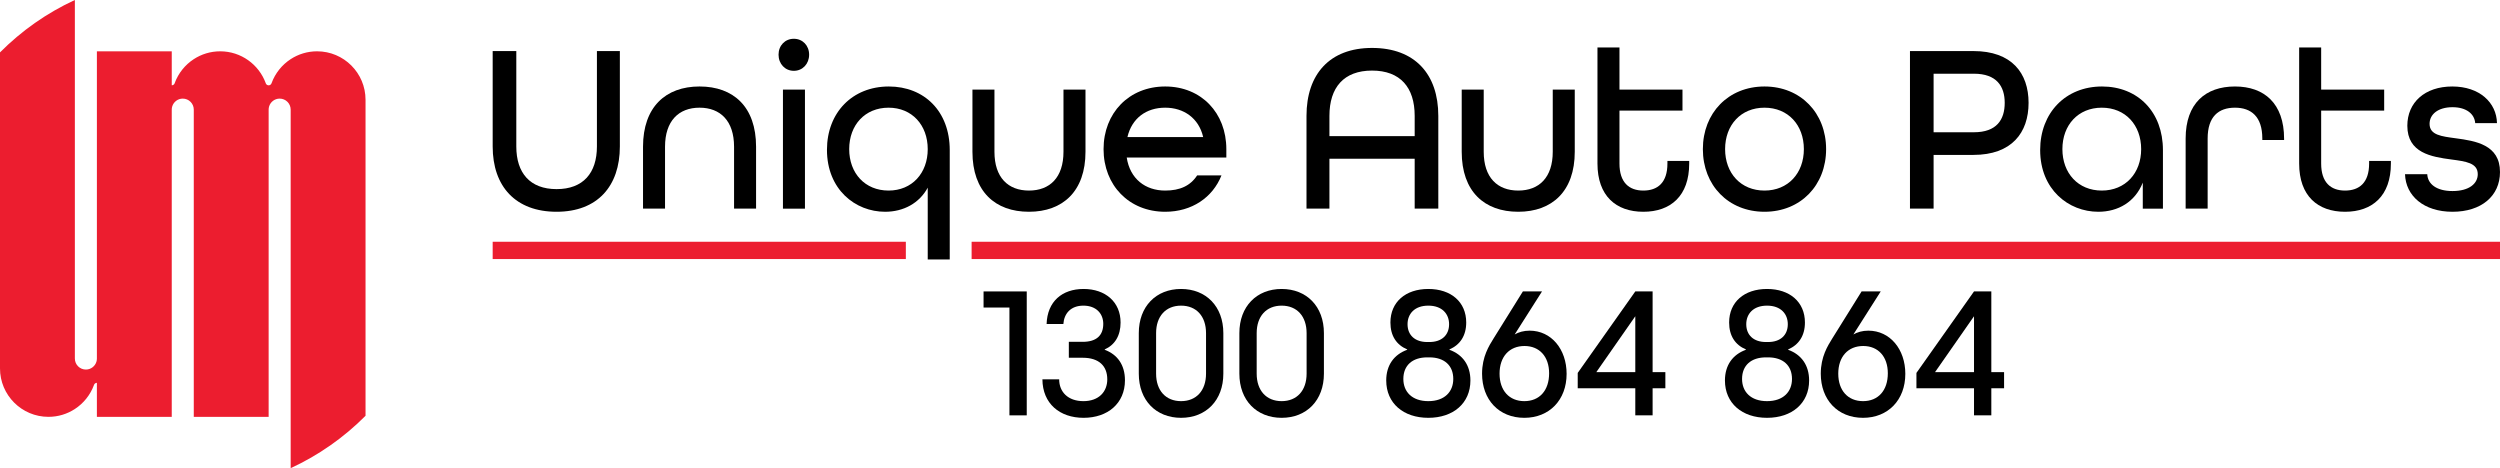
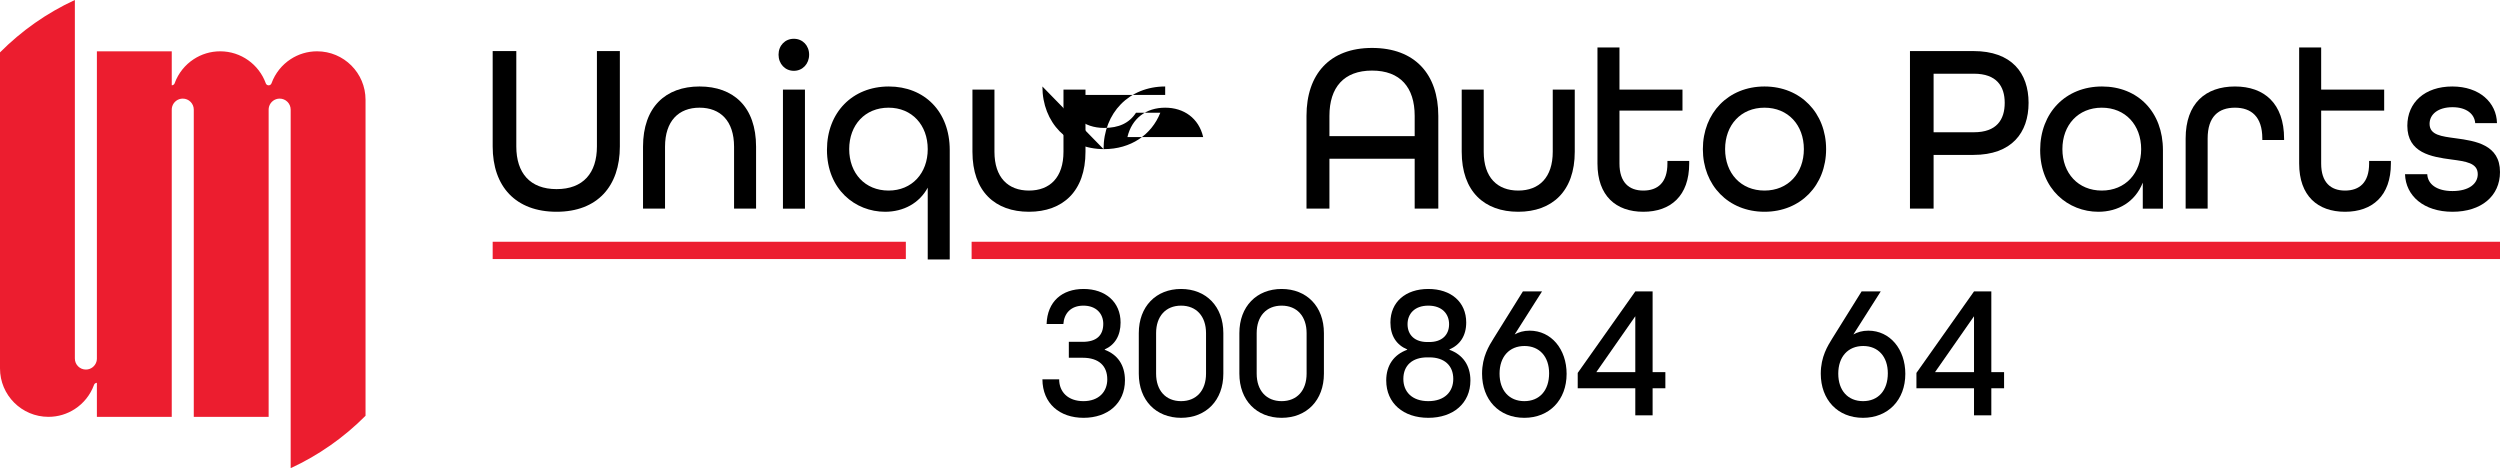
<svg xmlns="http://www.w3.org/2000/svg" id="Layer_2" data-name="Layer 2" viewBox="0 0 2023.81 378.994">
  <defs>
    <style>
      .cls-1, .cls-2 {
        fill: #ec1d2f;
      }

      .cls-2 {
        stroke: #ec1d2f;
        stroke-miterlimit: 10;
        stroke-width: 14px;
      }
    </style>
  </defs>
  <g id="Layer_1-2" data-name="Layer 1">
    <g>
      <path class="cls-1" d="M295.91,80.765v255.81c-17.414,17.511-37.907,31.943-60.603,42.419V88.755c0-4.931-3.986-8.926-8.916-8.926-4.034,0-7.445,2.69-8.546,6.373-.244.809-.37,1.666-.37,2.553v248.696h-60.603V88.755c0-4.931-3.995-8.926-8.916-8.926-4.034,0-7.445,2.69-8.546,6.373-.244.809-.37,1.666-.37,2.553v248.696h-60.603v-27.529c-1.023,0-1.9.624-2.271,1.501-.039.098-.078.195-.107.292-2.933,8.01-8.41,14.802-15.455,19.392-6.149,4.015-13.496,6.344-21.38,6.344-21.663,0-39.223-17.56-39.223-39.213V42.419C17.414,24.908,37.907,10.476,60.603,0v290.238c0,4.931,3.986,8.926,8.916,8.926,4.034,0,7.445-2.68,8.546-6.363v-.01c.244-.809.37-1.666.37-2.553V41.542h60.603v27.509h.019c1.013,0,1.881-.604,2.261-1.472,0-.01.01-.019.01-.029.029-.107.068-.205.107-.312,2.933-8,8.4-14.773,15.436-19.353,6.149-4.015,13.496-6.344,21.38-6.344,16.927,0,31.339,10.719,36.845,25.736.029.107.068.205.107.292.37.887,1.247,1.51,2.271,1.51,1.101,0,2.037-.721,2.349-1.725.01-.019.019-.039.029-.068,2.933-8.02,8.41-14.812,15.455-19.402,6.149-4.015,13.496-6.344,21.38-6.344,21.663,0,39.223,17.56,39.223,39.223Z" />
      <g>
-         <path d="M817.16,248.957h-20.946v-13.039h34.959v100.321h-14.013v-87.282Z" />
        <path d="M843.855,307.094h13.57c0,10.124,7.081,17.641,19.619,17.641s19.323-7.67,19.323-17.641c0-10.737-6.638-17.487-19.914-17.487h-11.21v-12.885h11.21c11.211,0,16.669-5.216,16.669-14.573,0-8.13-5.606-14.726-16.078-14.726-10.326,0-15.636,6.442-16.226,14.879h-13.57c.59-18.254,12.538-28.378,29.944-28.378,17.701,0,29.944,10.584,29.944,27.151,0,10.584-4.573,18.101-12.833,21.782v.307c10.325,3.835,16.373,12.271,16.373,24.697,0,18.714-14.013,30.372-33.484,30.372-19.323,0-33.189-11.505-33.336-31.14Z" />
        <path d="M921.881,302.492v-32.827c0-21.629,14.013-35.741,34.222-35.741s34.222,14.112,34.222,35.741v32.827c0,21.629-14.013,35.741-34.222,35.741s-34.222-14.112-34.222-35.741ZM976.312,302.492v-32.827c0-13.652-7.818-22.242-20.209-22.242s-20.209,8.59-20.209,22.242v32.827c0,13.652,7.818,22.242,20.209,22.242s20.209-8.59,20.209-22.242Z" />
        <path d="M1003.299,302.492v-32.827c0-21.629,14.013-35.741,34.221-35.741s34.222,14.112,34.222,35.741v32.827c0,21.629-14.013,35.741-34.222,35.741s-34.221-14.112-34.221-35.741ZM1057.729,302.492v-32.827c0-13.652-7.818-22.242-20.209-22.242s-20.208,8.59-20.208,22.242v32.827c0,13.652,7.817,22.242,20.208,22.242s20.209-8.59,20.209-22.242Z" />
        <path d="M1122.181,308.014c0-12.426,6.344-21.016,16.964-24.851v-.307c-8.703-3.682-13.57-11.045-13.57-21.782,0-16.567,12.242-27.151,30.681-27.151s30.682,10.584,30.682,27.151c0,10.737-5.016,18.101-13.57,21.782v.307c10.62,3.835,16.963,12.425,16.963,24.851,0,18.407-13.865,30.219-34.074,30.219s-34.074-11.812-34.074-30.219ZM1176.464,306.787c0-11.045-7.376-17.487-19.323-17.487h-1.77c-11.948,0-19.323,6.442-19.323,17.487,0,10.277,6.933,17.947,20.208,17.947s20.209-7.67,20.209-17.947ZM1157.141,276.875c9.883,0,15.931-5.522,15.931-14.42,0-8.283-5.606-15.032-16.816-15.032s-16.815,6.749-16.815,15.032c0,8.898,6.048,14.42,15.931,14.42h1.77Z" />
        <path d="M1199.765,302.492c0-13.806,5.752-22.703,9.145-28.226l23.896-38.349h15.488l-22.126,34.821c3.245-1.841,7.228-3.068,12.096-3.068,17.553,0,29.943,15.033,29.943,34.975,0,21.169-14.013,35.588-34.222,35.588-20.65,0-34.221-14.726-34.221-35.741ZM1254.047,302.185c0-13.499-7.818-22.09-19.914-22.09-12.242,0-20.208,8.591-20.208,22.396,0,13.652,7.817,22.242,20.061,22.242s20.061-8.59,20.061-22.549Z" />
        <path d="M1323.813,314.303h-46.612v-12.425l46.612-65.961h14.014v65.347h10.325v13.039h-10.325v21.936h-14.014v-21.936ZM1323.813,301.264v-45.252l-31.566,45.252h31.566Z" />
-         <path d="M1396.378,308.014c0-12.426,6.343-21.016,16.963-24.851v-.307c-8.703-3.682-13.57-11.045-13.57-21.782,0-16.567,12.242-27.151,30.681-27.151s30.682,10.584,30.682,27.151c0,10.737-5.016,18.101-13.57,21.782v.307c10.62,3.835,16.963,12.425,16.963,24.851,0,18.407-13.865,30.219-34.074,30.219s-34.073-11.812-34.073-30.219ZM1450.66,306.787c0-11.045-7.376-17.487-19.323-17.487h-1.77c-11.948,0-19.323,6.442-19.323,17.487,0,10.277,6.933,17.947,20.208,17.947s20.209-7.67,20.209-17.947ZM1431.337,276.875c9.883,0,15.931-5.522,15.931-14.42,0-8.283-5.606-15.032-16.816-15.032s-16.815,6.749-16.815,15.032c0,8.898,6.048,14.42,15.931,14.42h1.77Z" />
        <path d="M1473.96,302.492c0-13.806,5.753-22.703,9.146-28.226l23.896-38.349h15.488l-22.126,34.821c3.245-1.841,7.228-3.068,12.096-3.068,17.553,0,29.943,15.033,29.943,34.975,0,21.169-14.013,35.588-34.222,35.588-20.65,0-34.222-14.726-34.222-35.741ZM1528.243,302.185c0-13.499-7.818-22.09-19.914-22.09-12.242,0-20.208,8.591-20.208,22.396,0,13.652,7.817,22.242,20.061,22.242s20.061-8.59,20.061-22.549Z" />
        <path d="M1598.01,314.303h-46.612v-12.425l46.612-65.961h14.014v65.347h10.325v13.039h-10.325v21.936h-14.014v-21.936ZM1598.01,301.264v-45.252l-31.566,45.252h31.566Z" />
      </g>
      <g>
        <g>
          <path d="M398.834,118.575V41.34h19.128v77.235c0,21.454,11.064,34.522,32.63,34.522s32.63-13.068,32.63-34.522V41.34h18.566v77.235c0,32.181-18.19,52.855-51.196,52.855-33.193,0-51.758-20.479-51.758-52.855Z" />
          <path d="M520.543,118.77c0-32.182,18.378-48.76,45.757-48.76s45.758,16.383,45.758,48.76v50.124h-17.815v-50.124c0-20.869-11.065-31.596-27.942-31.596s-27.942,10.727-27.942,31.596v50.124h-17.815v-50.124Z" />
          <path d="M630.251,44.265c0-7.411,5.251-12.872,12.377-12.872s12.377,5.461,12.377,12.872-5.25,13.068-12.377,13.068-12.377-5.656-12.377-13.068ZM633.814,72.546h17.815v96.349h-17.815v-96.349Z" />
          <path d="M751.021,210.048v-58.122c-6.751,12.482-19.503,19.504-34.506,19.504-24.191,0-47.07-18.139-47.07-50.125,0-30.231,20.628-51.295,50.071-51.295,28.692,0,49.32,20.089,49.32,51.49v88.547h-17.815ZM751.021,120.72c0-19.504-12.752-33.546-31.693-33.546-19.128,0-31.88,14.043-31.88,33.546s12.752,33.546,31.88,33.546c18.941,0,31.693-14.043,31.693-33.546Z" />
          <path d="M787.215,122.865v-50.32h17.815v50.32c0,20.869,11.065,31.401,27.942,31.401s27.942-10.532,27.942-31.401v-50.32h17.815v50.32c0,31.986-18.378,48.565-45.758,48.565s-45.757-16.383-45.757-48.565Z" />
-           <path d="M893.361,120.72c0-29.256,20.628-50.71,49.883-50.71s49.508,21.454,49.508,50.71v6.826h-80.638c2.626,17.164,15.002,26.72,31.13,26.72,12.002,0,20.441-3.901,25.879-12.287h19.691c-7.127,17.943-24.004,29.451-45.57,29.451-29.254,0-49.883-21.454-49.883-50.71ZM973.999,110.968c-3.563-15.408-15.753-23.794-30.755-23.794-15.377,0-27.004,8.582-30.567,23.794h61.323Z" />
+           <path d="M893.361,120.72c0-29.256,20.628-50.71,49.883-50.71v6.826h-80.638c2.626,17.164,15.002,26.72,31.13,26.72,12.002,0,20.441-3.901,25.879-12.287h19.691c-7.127,17.943-24.004,29.451-45.57,29.451-29.254,0-49.883-21.454-49.883-50.71ZM973.999,110.968c-3.563-15.408-15.753-23.794-30.755-23.794-15.377,0-27.004,8.582-30.567,23.794h61.323Z" />
          <path d="M1057.64,93.805c0-33.742,18.753-55.001,53.071-55.001,34.693,0,53.634,21.259,53.634,55.001v75.089h-19.128v-40.373h-69.012v40.373h-18.565v-75.089ZM1145.217,110.188v-16.383c0-23.015-11.627-36.667-34.506-36.667s-34.506,13.653-34.506,36.667v16.383h69.012Z" />
          <path d="M1183.289,122.865v-50.32h17.815v50.32c0,20.869,11.063,31.401,27.941,31.401s27.942-10.532,27.942-31.401v-50.32h17.815v50.32c0,31.986-18.378,48.565-45.758,48.565s-45.757-16.383-45.757-48.565Z" />
          <path d="M1293.185,132.422V38.414h17.814v34.132h51.009v16.968h-51.009v42.908c0,15.213,7.689,21.844,19.316,21.844s19.503-6.436,19.503-21.844v-2.146h17.628v2.146c0,26.135-15.003,39.008-37.131,39.008s-37.131-12.873-37.131-39.008Z" />
          <path d="M1378.512,120.72c0-29.256,20.628-50.71,49.883-50.71s49.884,21.454,49.884,50.71-20.629,50.71-49.884,50.71-49.883-21.454-49.883-50.71ZM1460.275,120.72c0-19.504-12.753-33.546-31.881-33.546s-31.88,14.043-31.88,33.546,12.752,33.546,31.88,33.546,31.881-14.043,31.881-33.546Z" />
          <path d="M1546.165,41.34h51.384c30.942,0,44.632,17.748,44.632,41.933s-13.69,42.128-44.632,42.128h-32.256v43.494h-19.128V41.34ZM1597.924,107.067c18.378,0,24.941-10.142,24.941-23.794,0-13.457-6.564-23.6-24.941-23.6h-32.631v47.394h32.631Z" />
          <path d="M1651.56,121.5c0-30.231,20.628-51.49,50.07-51.49,29.067,0,49.32,20.674,49.32,51.49v47.394h-16.314v-21.064c-6.189,15.603-19.879,23.6-36.006,23.6-24.191,0-47.07-18.139-47.07-49.93ZM1733.323,120.72c0-19.504-12.753-33.546-31.881-33.546s-31.88,14.043-31.88,33.546,12.752,33.546,31.88,33.546,31.881-14.043,31.881-33.546Z" />
          <path d="M1769.329,112.138c0-28.476,16.127-42.128,39.943-42.128,23.629,0,39.757,13.653,39.757,42.323v.975h-17.628v-1.17c0-17.748-9.002-24.965-22.129-24.965-13.315,0-22.129,7.216-22.129,24.965v56.756h-17.814v-56.756Z" />
          <path d="M1861.221,132.422V38.414h17.815v34.132h51.008v16.968h-51.008v42.908c0,15.213,7.689,21.844,19.315,21.844s19.503-6.436,19.503-21.844v-2.146h17.628v2.146c0,26.135-15.003,39.008-37.131,39.008s-37.131-12.873-37.131-39.008Z" />
          <path d="M1946.922,141.004h18.003c.375,7.997,7.501,13.653,20.44,13.653,13.503,0,20.441-6.046,20.441-13.653,0-9.166-9.752-10.337-21.379-11.897-16.127-2.146-35.631-5.266-35.631-27.305,0-18.919,14.253-31.791,36.381-31.791s35.818,13.068,36.193,29.646h-17.628c-.562-7.412-7.126-12.873-18.378-12.873-11.815,0-18.565,5.851-18.565,13.457,0,9.167,9.752,10.142,21.191,11.702,16.127,2.146,35.818,5.266,35.818,27.306,0,19.503-15.19,32.181-38.444,32.181s-37.881-12.873-38.443-30.426Z" />
        </g>
        <line class="cls-2" x1="398.832" y1="202.71" x2="733.301" y2="202.71" />
        <line class="cls-2" x1="786.545" y1="202.71" x2="2023.81" y2="202.71" />
      </g>
    </g>
  </g>
</svg>